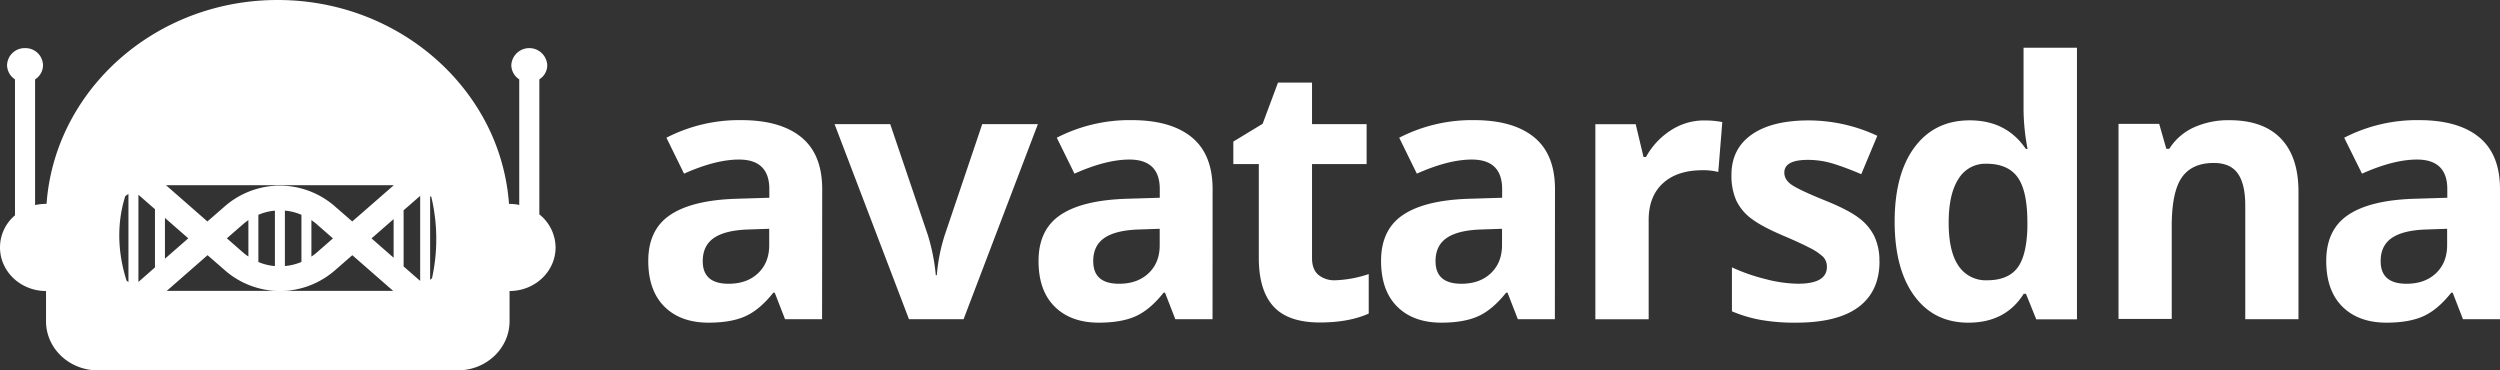
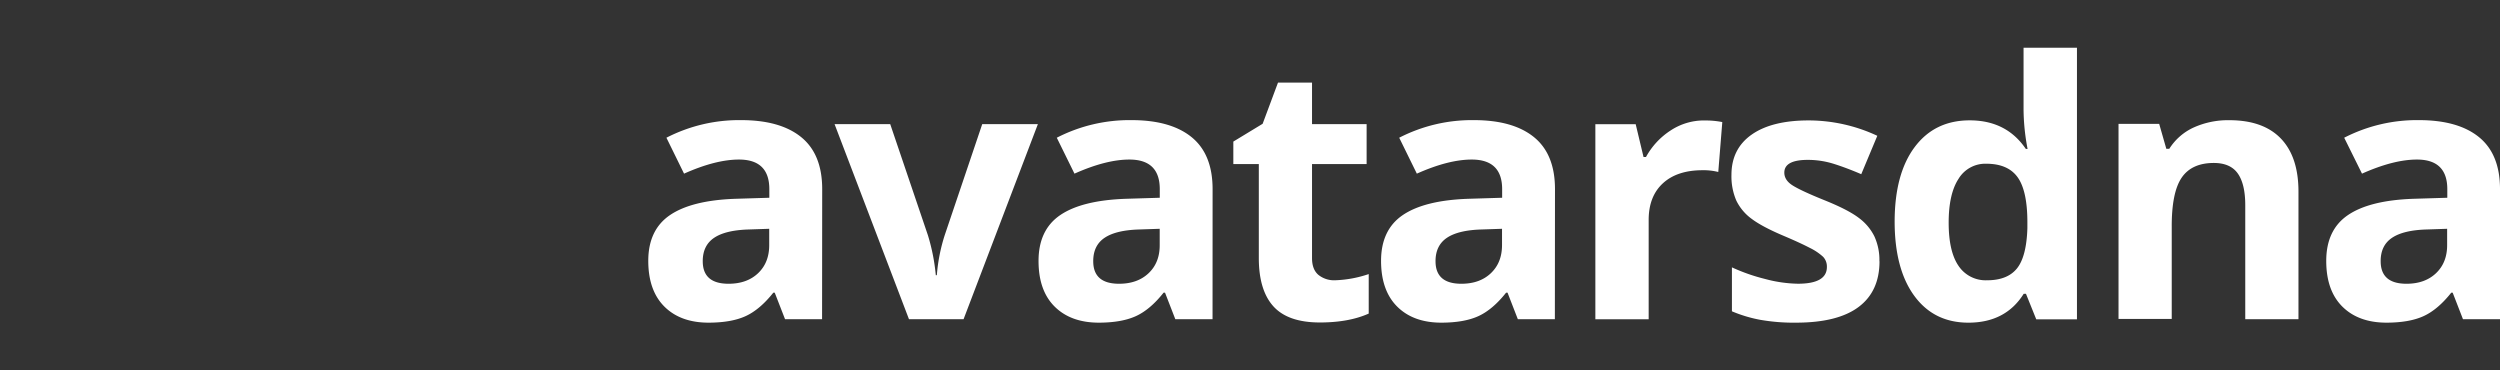
<svg xmlns="http://www.w3.org/2000/svg" viewBox="0 0 1012.5 150">
  <rect x="0" y="0" width="1012.5" height="150" fill="#333333" stroke="none" />
  <defs>
    <style>.cls-1{fill:#fff;}</style>
  </defs>
  <g id="Layer_2" data-name="Layer 2">
    <g id="Layer_1-2" data-name="Layer 1">
      <path class="cls-1" d="M991.09,99.16v-6.5l-8.34.28q-9.39.28-14,3.39t-4.58,9.47q0,9.12,10.45,9.12,7.49,0,12-4.31T991.09,99.16Zm21.41,30.11h-15l-4.17-10.75h-.56q-5.44,6.86-11.2,9.5t-15,2.66q-11.37,0-17.91-6.5t-6.53-18.52q0-12.57,8.79-18.55t26.54-6.6l13.7-.42V76.62q0-12-12.29-12-9.48,0-22.26,5.71L949.4,55.78a64.37,64.37,0,0,1,30.25-7.13q15.9,0,24.38,6.92t8.47,21.05ZM930.88,77.76v51.51H909.33V83.12q0-8.53-3-12.82T896.61,66q-9,0-13.06,6t-4,20v37.17H858v-79h16.47l2.89,10.1h1.2a22.93,22.93,0,0,1,9.93-8.66,33.9,33.9,0,0,1,14.38-2.93q13.77,0,20.91,7.46T930.88,77.76ZM804.76,113.51h0q8.26,0,12.12-4.81t4.21-16.32V90.05q0-12.72-3.93-18.23t-12.75-5.51a12.65,12.65,0,0,0-11.2,6.11q-4,6.1-4,17.77t4,17.49A13.19,13.19,0,0,0,804.76,113.51Zm-7.56,17.17h0q-13.92,0-21.87-10.81t-8-30q0-19.44,8.1-30.28t22.29-10.85q14.91,0,22.75,11.59h.7a88.47,88.47,0,0,1-1.63-15.75V19.32h21.63v110H824.68L820.52,119h-.93Q812.26,130.68,797.2,130.68Zm-36-24.88h0q0,12.17-8.45,18.51t-25.25,6.37a79.07,79.07,0,0,1-14.7-1.17,55.51,55.51,0,0,1-11.37-3.43v-17.8A75.1,75.1,0,0,0,714.92,113a54.33,54.33,0,0,0,13.24,1.91q11.73,0,11.73-6.78a5.69,5.69,0,0,0-1.55-4.14,22.62,22.62,0,0,0-5.37-3.6q-3.83-2-10.18-4.7-9.1-3.83-13.38-7.07a19.83,19.83,0,0,1-6.23-7.45,24.7,24.7,0,0,1-1.94-10.35q0-10.53,8.17-16.29t23.13-5.76A65.73,65.73,0,0,1,760.31,55l-6.5,15.55q-5.92-2.55-11.09-4.18a35,35,0,0,0-10.53-1.62q-9.54,0-9.54,5.16c0,1.93,1,3.61,3.07,5s6.54,3.51,13.46,6.29q9.27,3.75,13.57,7a20.76,20.76,0,0,1,6.36,7.49A23,23,0,0,1,761.16,105.8Zm-70.95-57h0a34.34,34.34,0,0,1,7.28.64l-1.63,20.21a24.61,24.61,0,0,0-6.35-.71q-10.32,0-16.08,5.3t-5.76,14.84v40.21H646.12v-79h16.33l3.18,13.29h1a29.76,29.76,0,0,1,9.94-10.72A24.51,24.51,0,0,1,690.21,48.78ZM608.32,99.16v-6.5l-8.34.28q-9.4.28-14,3.39t-4.59,9.47q0,9.12,10.45,9.12,7.49,0,12-4.31T608.32,99.16Zm21.4,30.11h-15l-4.17-10.75h-.57q-5.45,6.86-11.2,9.5t-15,2.66q-11.38,0-17.91-6.5t-6.54-18.52q0-12.57,8.79-18.55t26.54-6.6l13.71-.42V76.62q0-12-12.3-12-9.46,0-22.25,5.71l-7.14-14.55a64.3,64.3,0,0,1,30.24-7.13q15.9,0,24.38,6.92t8.47,21.05Zm-89-15.76h0A47,47,0,0,0,554.33,111v16q-8.05,3.6-19.79,3.6-12.91,0-18.82-6.54t-5.9-19.61V66.45H499.5V57.34l11.87-7.21,6.22-16.68h13.78V50.27h22.11V66.45H531.37v38.08c0,3.06.86,5.33,2.58,6.79A10.17,10.17,0,0,0,540.76,113.51ZM469.68,99.16v-6.5l-8.34.28q-9.4.28-14,3.39t-4.58,9.47q0,9.12,10.46,9.12,7.48,0,12-4.31T469.68,99.16Zm21.4,30.11H476l-4.17-10.75h-.57q-5.43,6.86-11.2,9.5t-15,2.66q-11.37,0-17.92-6.5t-6.53-18.52q0-12.57,8.79-18.55T456,80.51l13.71-.42V76.62q0-12-12.3-12-9.47,0-22.25,5.71L428,55.78a64.37,64.37,0,0,1,30.25-7.13q15.9,0,24.38,6.92t8.47,21.05Zm-100.83,0H368.13L338,50.27h22.54l15.26,45A79.72,79.72,0,0,1,379,111.46h.42a70.8,70.8,0,0,1,3.18-16.18l15.2-45h22.54ZM311.53,99.16v-6.5l-8.33.28q-9.4.28-14,3.39t-4.59,9.47q0,9.12,10.45,9.12,7.49,0,12-4.31T311.53,99.16Zm21.41,30.11h-15l-4.18-10.75h-.56q-5.45,6.86-11.2,9.5t-15,2.66q-11.38,0-17.91-6.5t-6.54-18.52q0-12.57,8.8-18.55t26.53-6.6l13.7-.42V76.62q0-12-12.29-12-9.47,0-22.25,5.71l-7.14-14.55a64.3,64.3,0,0,1,30.24-7.13q15.9,0,24.38,6.92t8.47,21.05Z" />
-       <path class="cls-1" d="M218.43,86.81V32.14a6.78,6.78,0,0,0,3.21-5.75,7.29,7.29,0,0,0-14.56,0,7,7,0,0,0,3.21,5.75V83a18.68,18.68,0,0,0-3.86-.41h-.28A84.7,84.7,0,0,0,198.44,53c-14.64-31.19-47.63-53-86-53S41.13,21.79,26.56,53a84.36,84.36,0,0,0-7.71,29.56h-.28a23.28,23.28,0,0,0-4.36.48V32.14a6.78,6.78,0,0,0,3.21-5.75,7.08,7.08,0,0,0-7.28-6.9,7.12,7.12,0,0,0-7.28,6.9,7,7,0,0,0,3.21,5.75V87.21A17,17,0,0,0,0,100.2c0,9.75,8.35,17.66,18.64,17.66v12.25c0,11,9.42,19.89,21,19.89H185.37c11.57,0,21-8.93,21-19.89V117.86c10.29,0,18.64-7.91,18.64-17.66A17.38,17.38,0,0,0,218.43,86.81ZM51.27,113.69c-4.67-14.57-3-26.53-.54-34.24.41-.32.85-.62,1.29-.91v35.68C51.76,114.06,51.52,113.87,51.27,113.69ZM159.5,75,142.66,89.69l-7-6.09a34,34,0,0,0-18.92-8.25,35.32,35.32,0,0,0-6.82,0A34,34,0,0,0,91,83.6l-7,6.09L67.22,75Zm10.67,4.33v34.44l-6.71-5.86V85.17Zm-10.75,9.4v15.65l-8.95-7.83Zm-24.58,7.82-6.34,5.55a22,22,0,0,1-2.38,1.82V89.15A23.49,23.49,0,0,1,128.5,91ZM122.08,87v19.09a22.19,22.19,0,0,1-6.39,1.63l-.31,0V85.32l.31,0A21.89,21.89,0,0,1,122.08,87Zm-10.74-1.66v22.4l-.31,0a22,22,0,0,1-6.39-1.63V87A21.73,21.73,0,0,1,111,85.34ZM100.6,89.15v14.74a22,22,0,0,1-2.38-1.82l-6.34-5.55L98.22,91A23.49,23.49,0,0,1,100.6,89.15ZM76.25,96.52l-9.45,8.26V88.26ZM62.76,84.73v23.58l-6.7,5.87V78.87l6.59,5.76Zm21.3,18.62,7,6.1A34,34,0,0,0,110,117.69c.7.07,1.4.08,2.11.1H67.55Zm32.71,14.34a34,34,0,0,0,18.92-8.24l7-6.1,15.94,13.94.57.5H114.66C115.37,117.77,116.07,117.76,116.77,117.69ZM174.2,79.4l.5.41a73.61,73.61,0,0,1,.27,32.85c-.25.22-.5.44-.77.65Z" />
    </g>
  </g>
</svg>